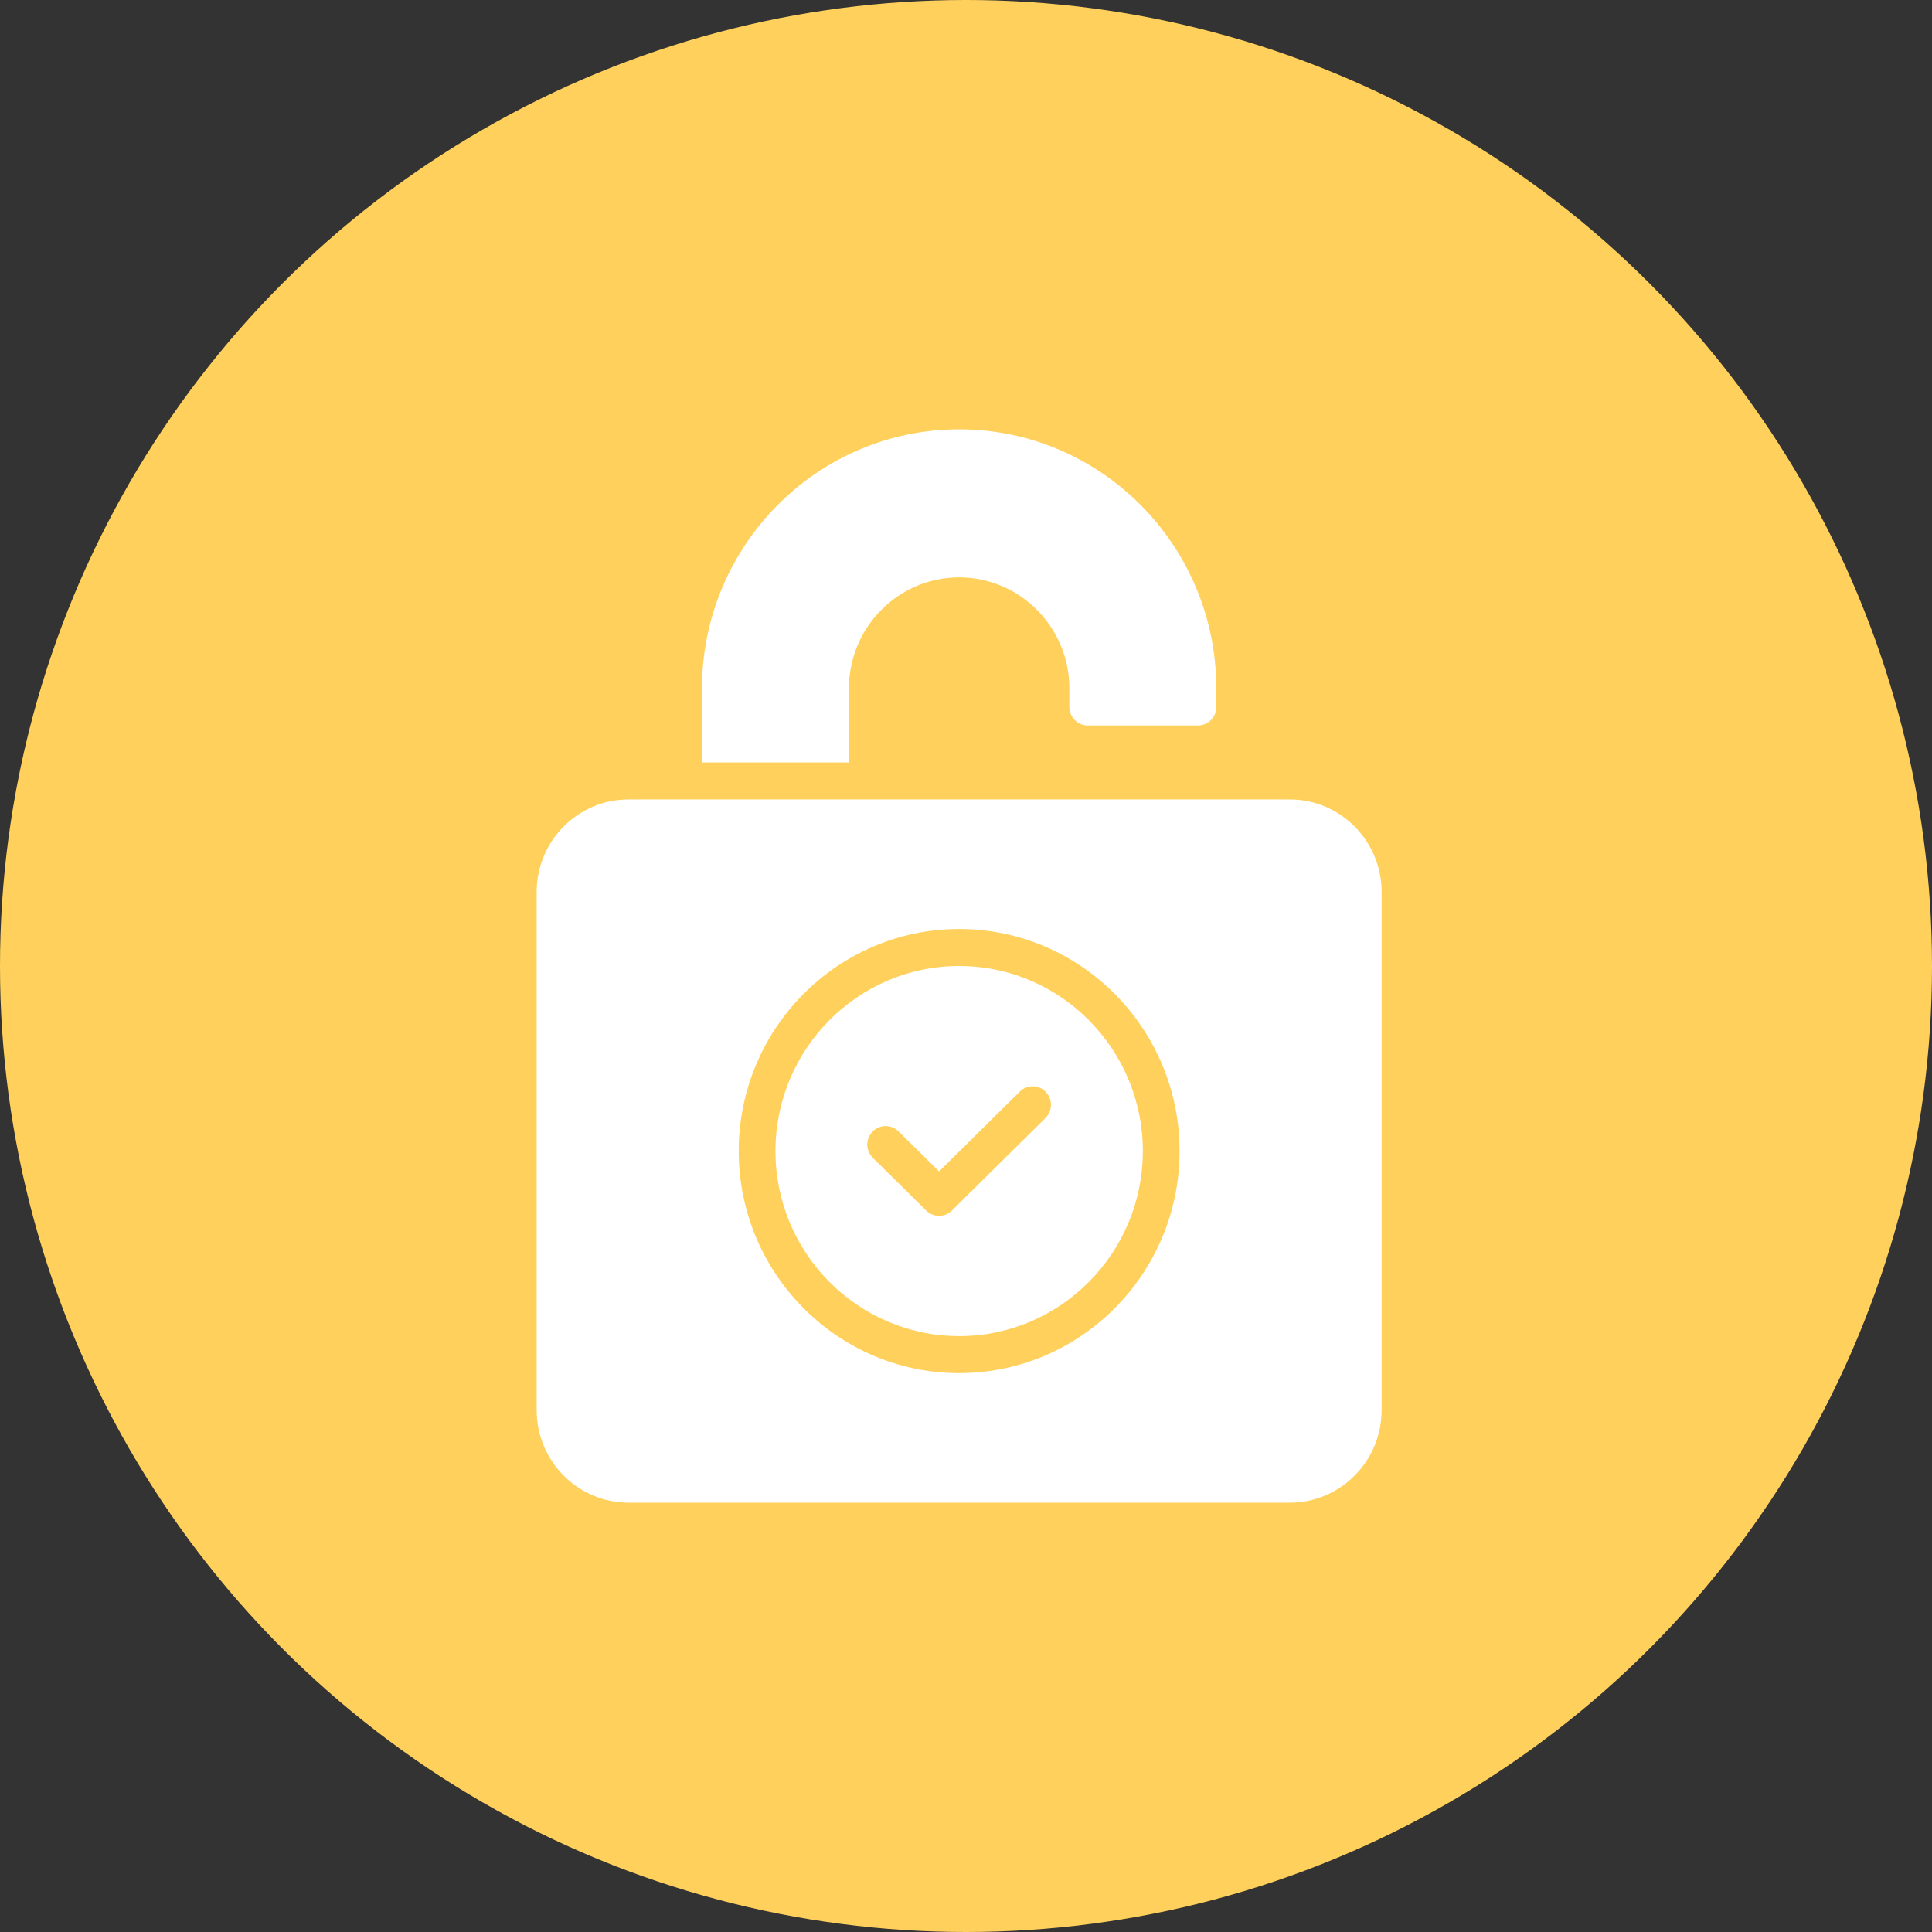
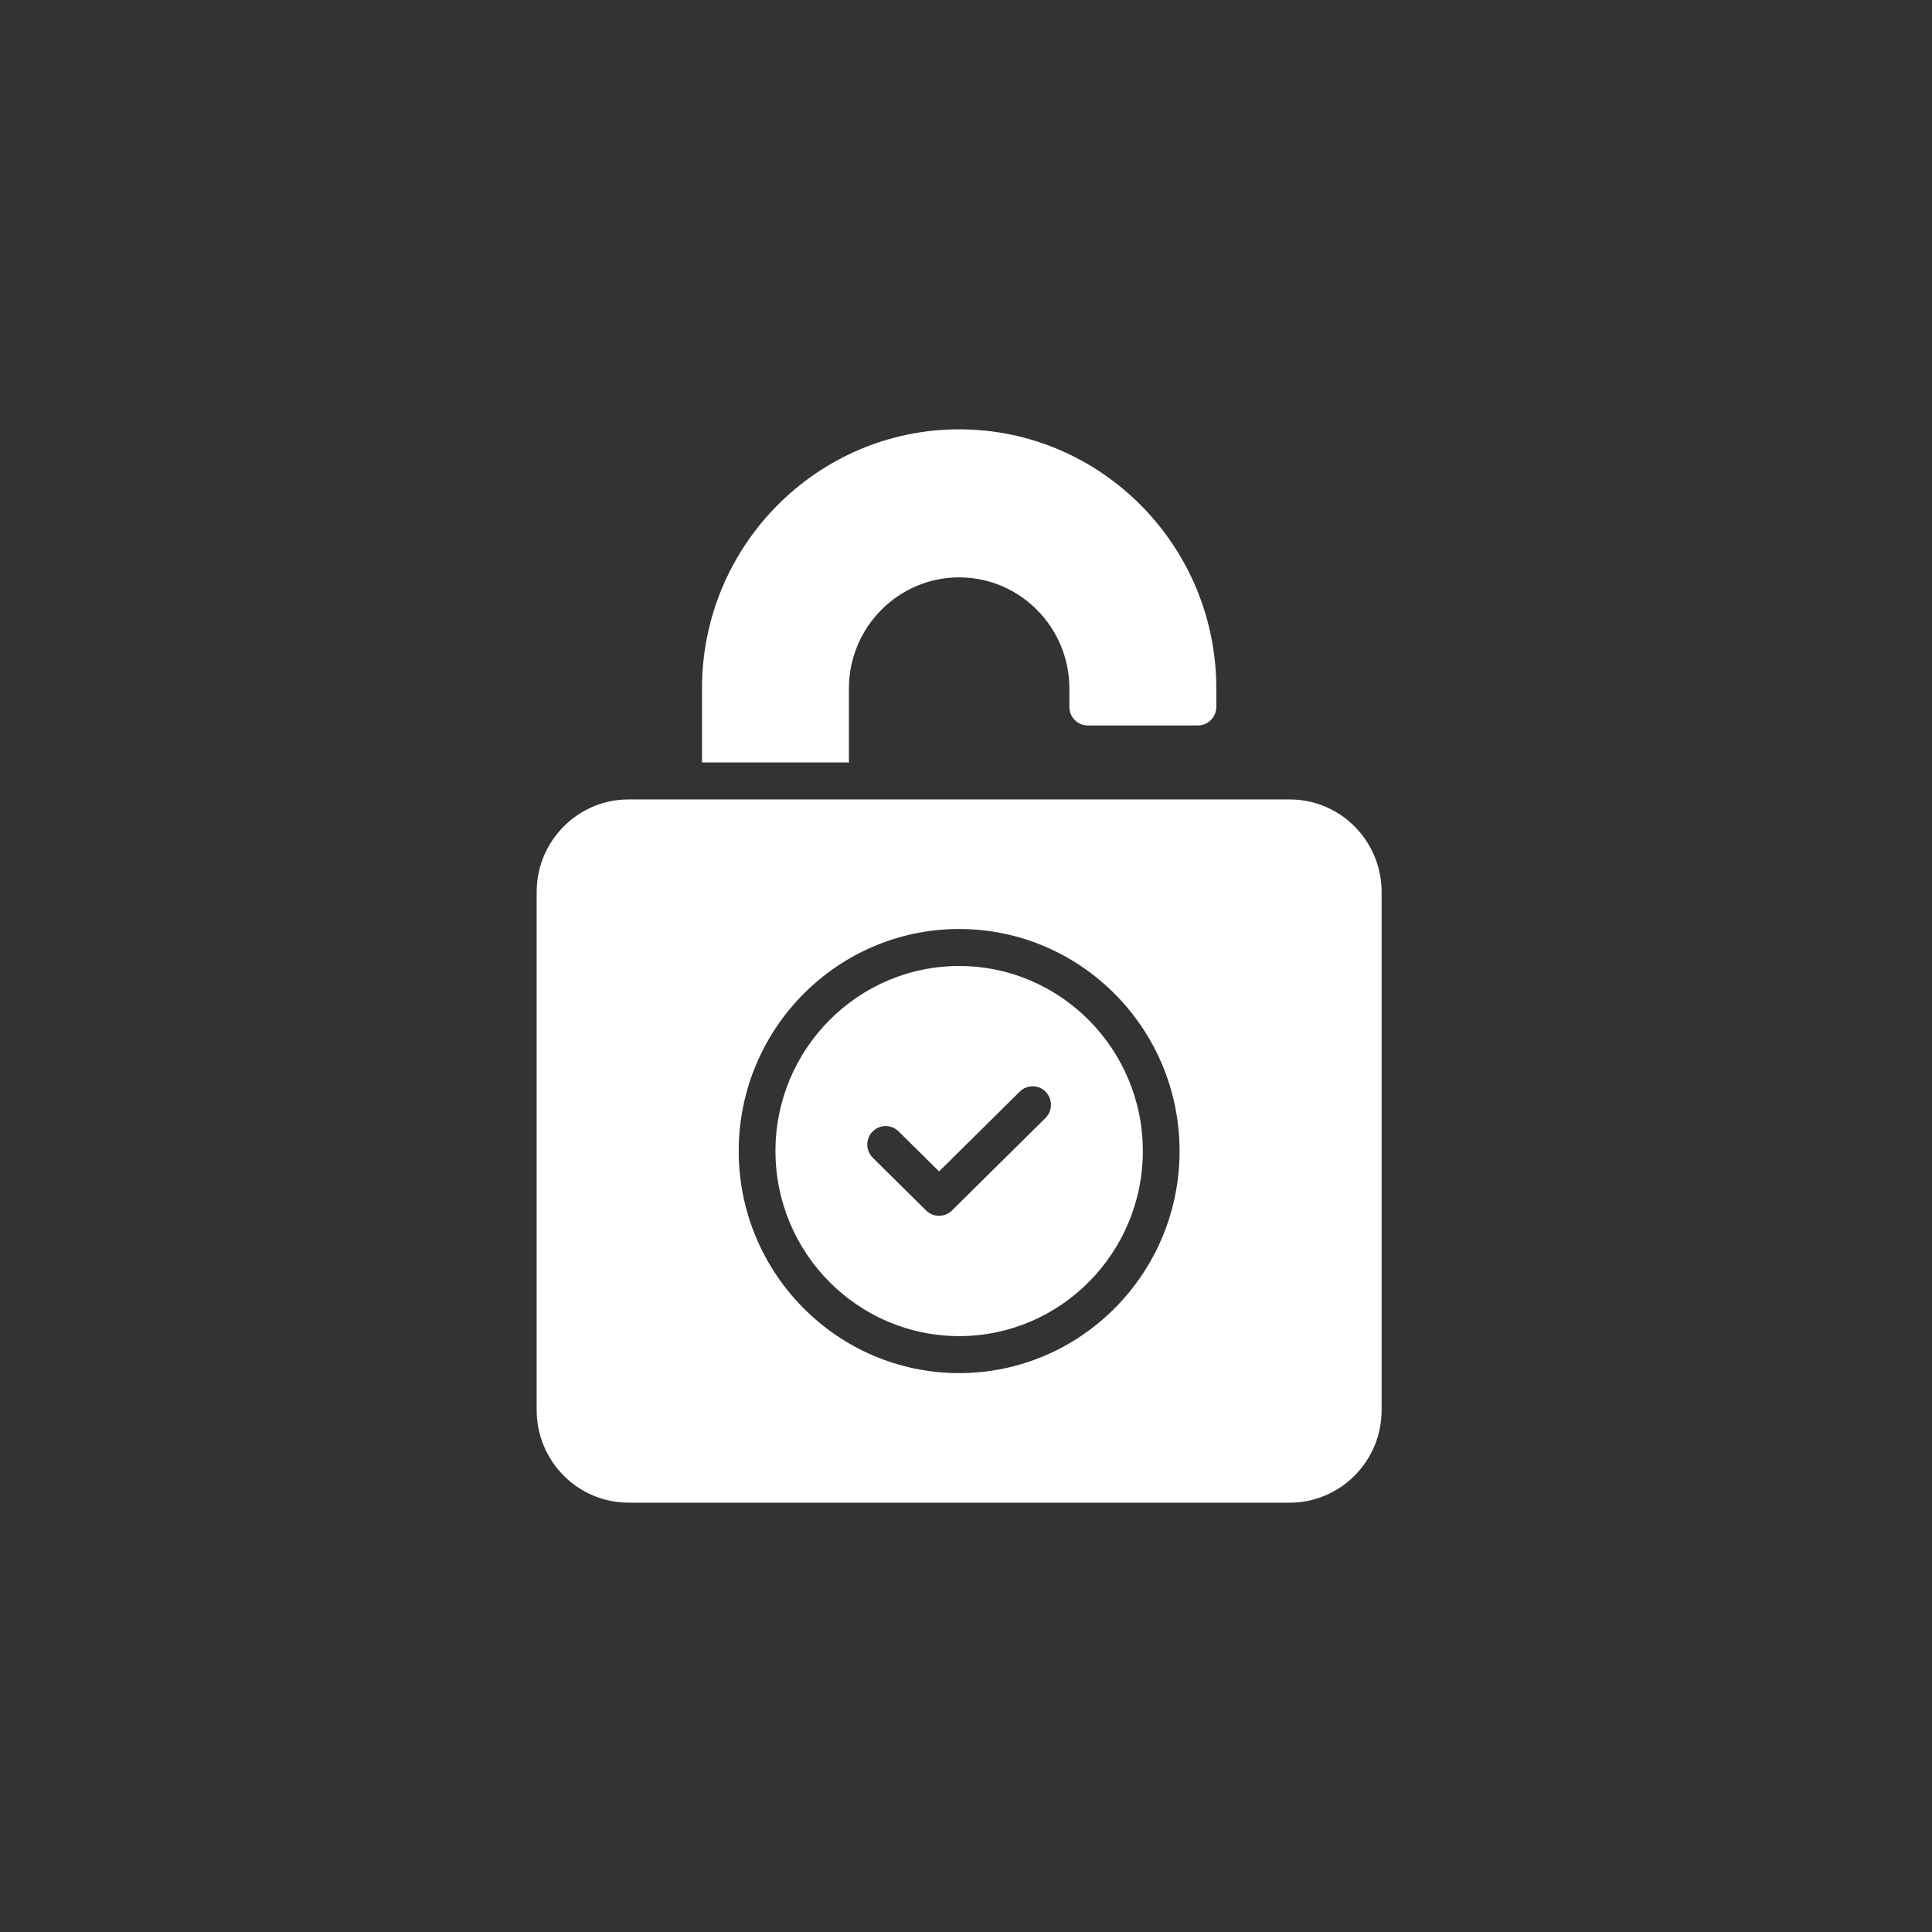
<svg xmlns="http://www.w3.org/2000/svg" width="72" height="72" viewBox="0 0 72 72" fill="none">
  <rect x="0" y="0" width="72" height="72" fill="#333333" stroke="none" />
-   <circle cx="36" cy="36" r="36" fill="#FFD15C" />
  <path d="M26.161 28.414V25.655C26.161 20.331 30.46 16 35.745 16C41.03 16 45.328 20.331 45.328 25.655V26.345C45.328 26.726 45.022 27.035 44.644 27.035H40.537C40.158 27.035 39.852 26.726 39.852 26.345V25.655C39.852 23.374 38.009 21.517 35.745 21.517C33.481 21.517 31.637 23.374 31.637 25.655V28.414H26.161ZM42.59 42.897C42.59 46.698 39.518 49.793 35.745 49.793C31.971 49.793 28.899 46.698 28.899 42.897C28.899 39.095 31.971 36 35.745 36C39.518 36 42.59 39.095 42.59 42.897ZM38.972 40.69C38.707 40.415 38.273 40.414 38.004 40.681L34.997 43.655L33.486 42.162C33.215 41.897 32.784 41.898 32.517 42.171C32.252 42.441 32.257 42.879 32.526 43.147L34.516 45.114C34.65 45.245 34.822 45.31 34.995 45.31C35.168 45.31 35.341 45.245 35.474 45.114L38.961 41.665C39.231 41.398 39.234 40.962 38.969 40.69H38.972ZM51.489 33.241V52.552C51.489 54.453 49.954 56 48.067 56H23.423C21.535 56 20 54.453 20 52.552V33.241C20 31.34 21.535 29.793 23.423 29.793H48.067C49.954 29.793 51.489 31.34 51.489 33.241ZM43.959 42.897C43.959 38.333 40.275 34.621 35.745 34.621C31.215 34.621 27.53 38.333 27.53 42.897C27.53 47.46 31.215 51.172 35.745 51.172C40.275 51.172 43.959 47.46 43.959 42.897Z" fill="white" />
</svg>